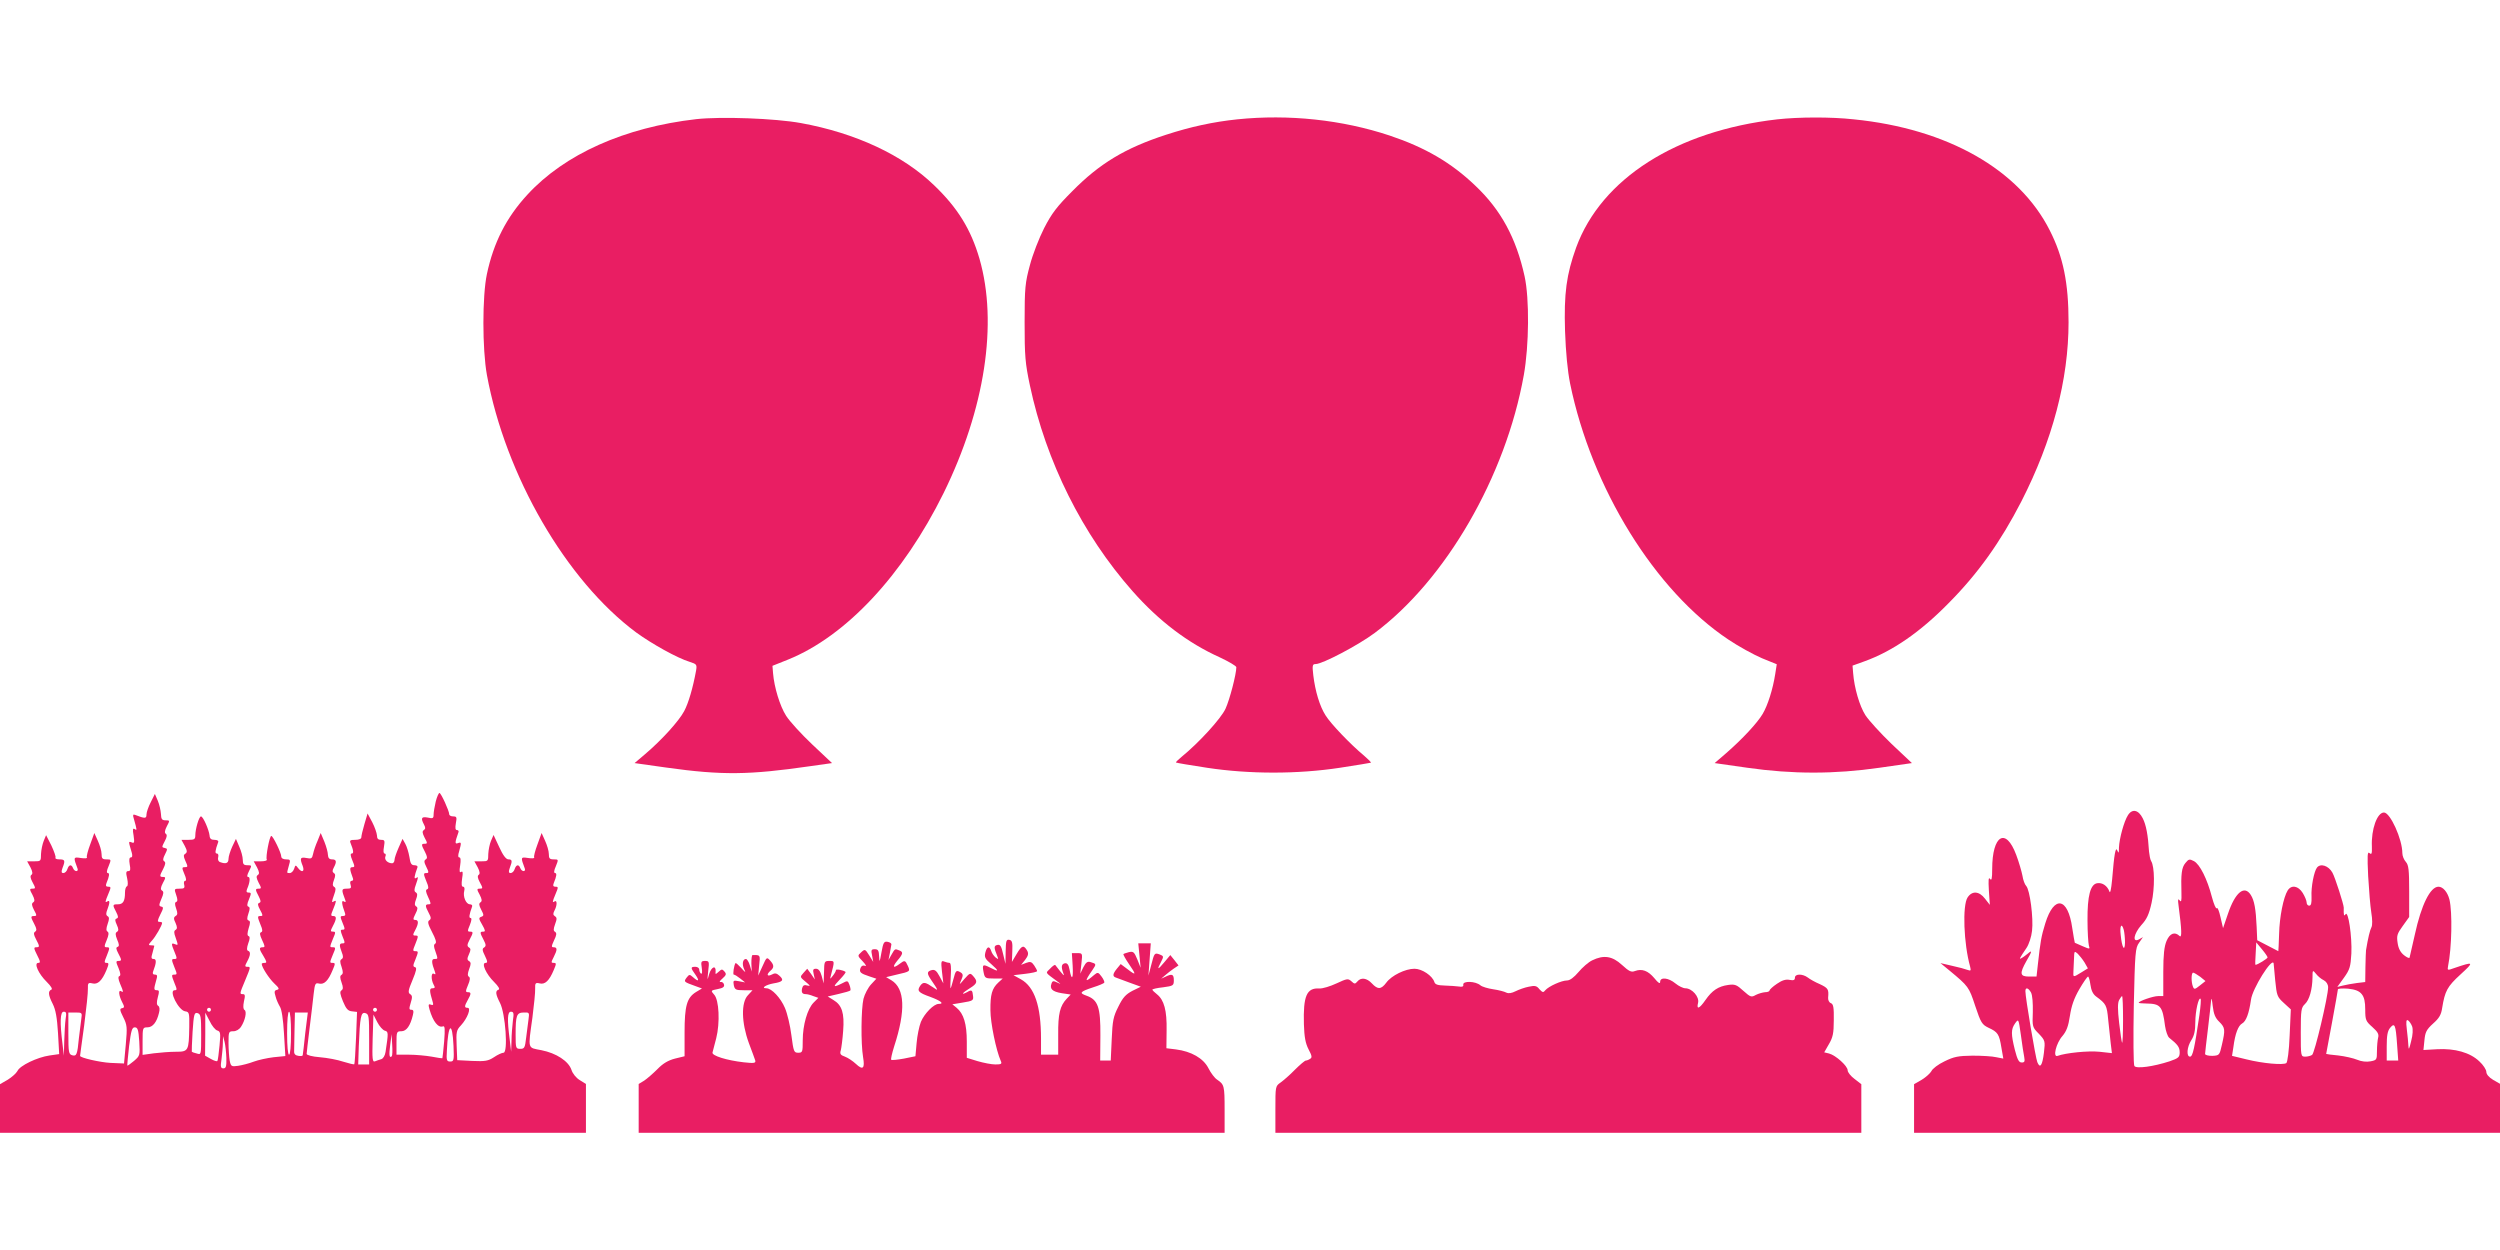
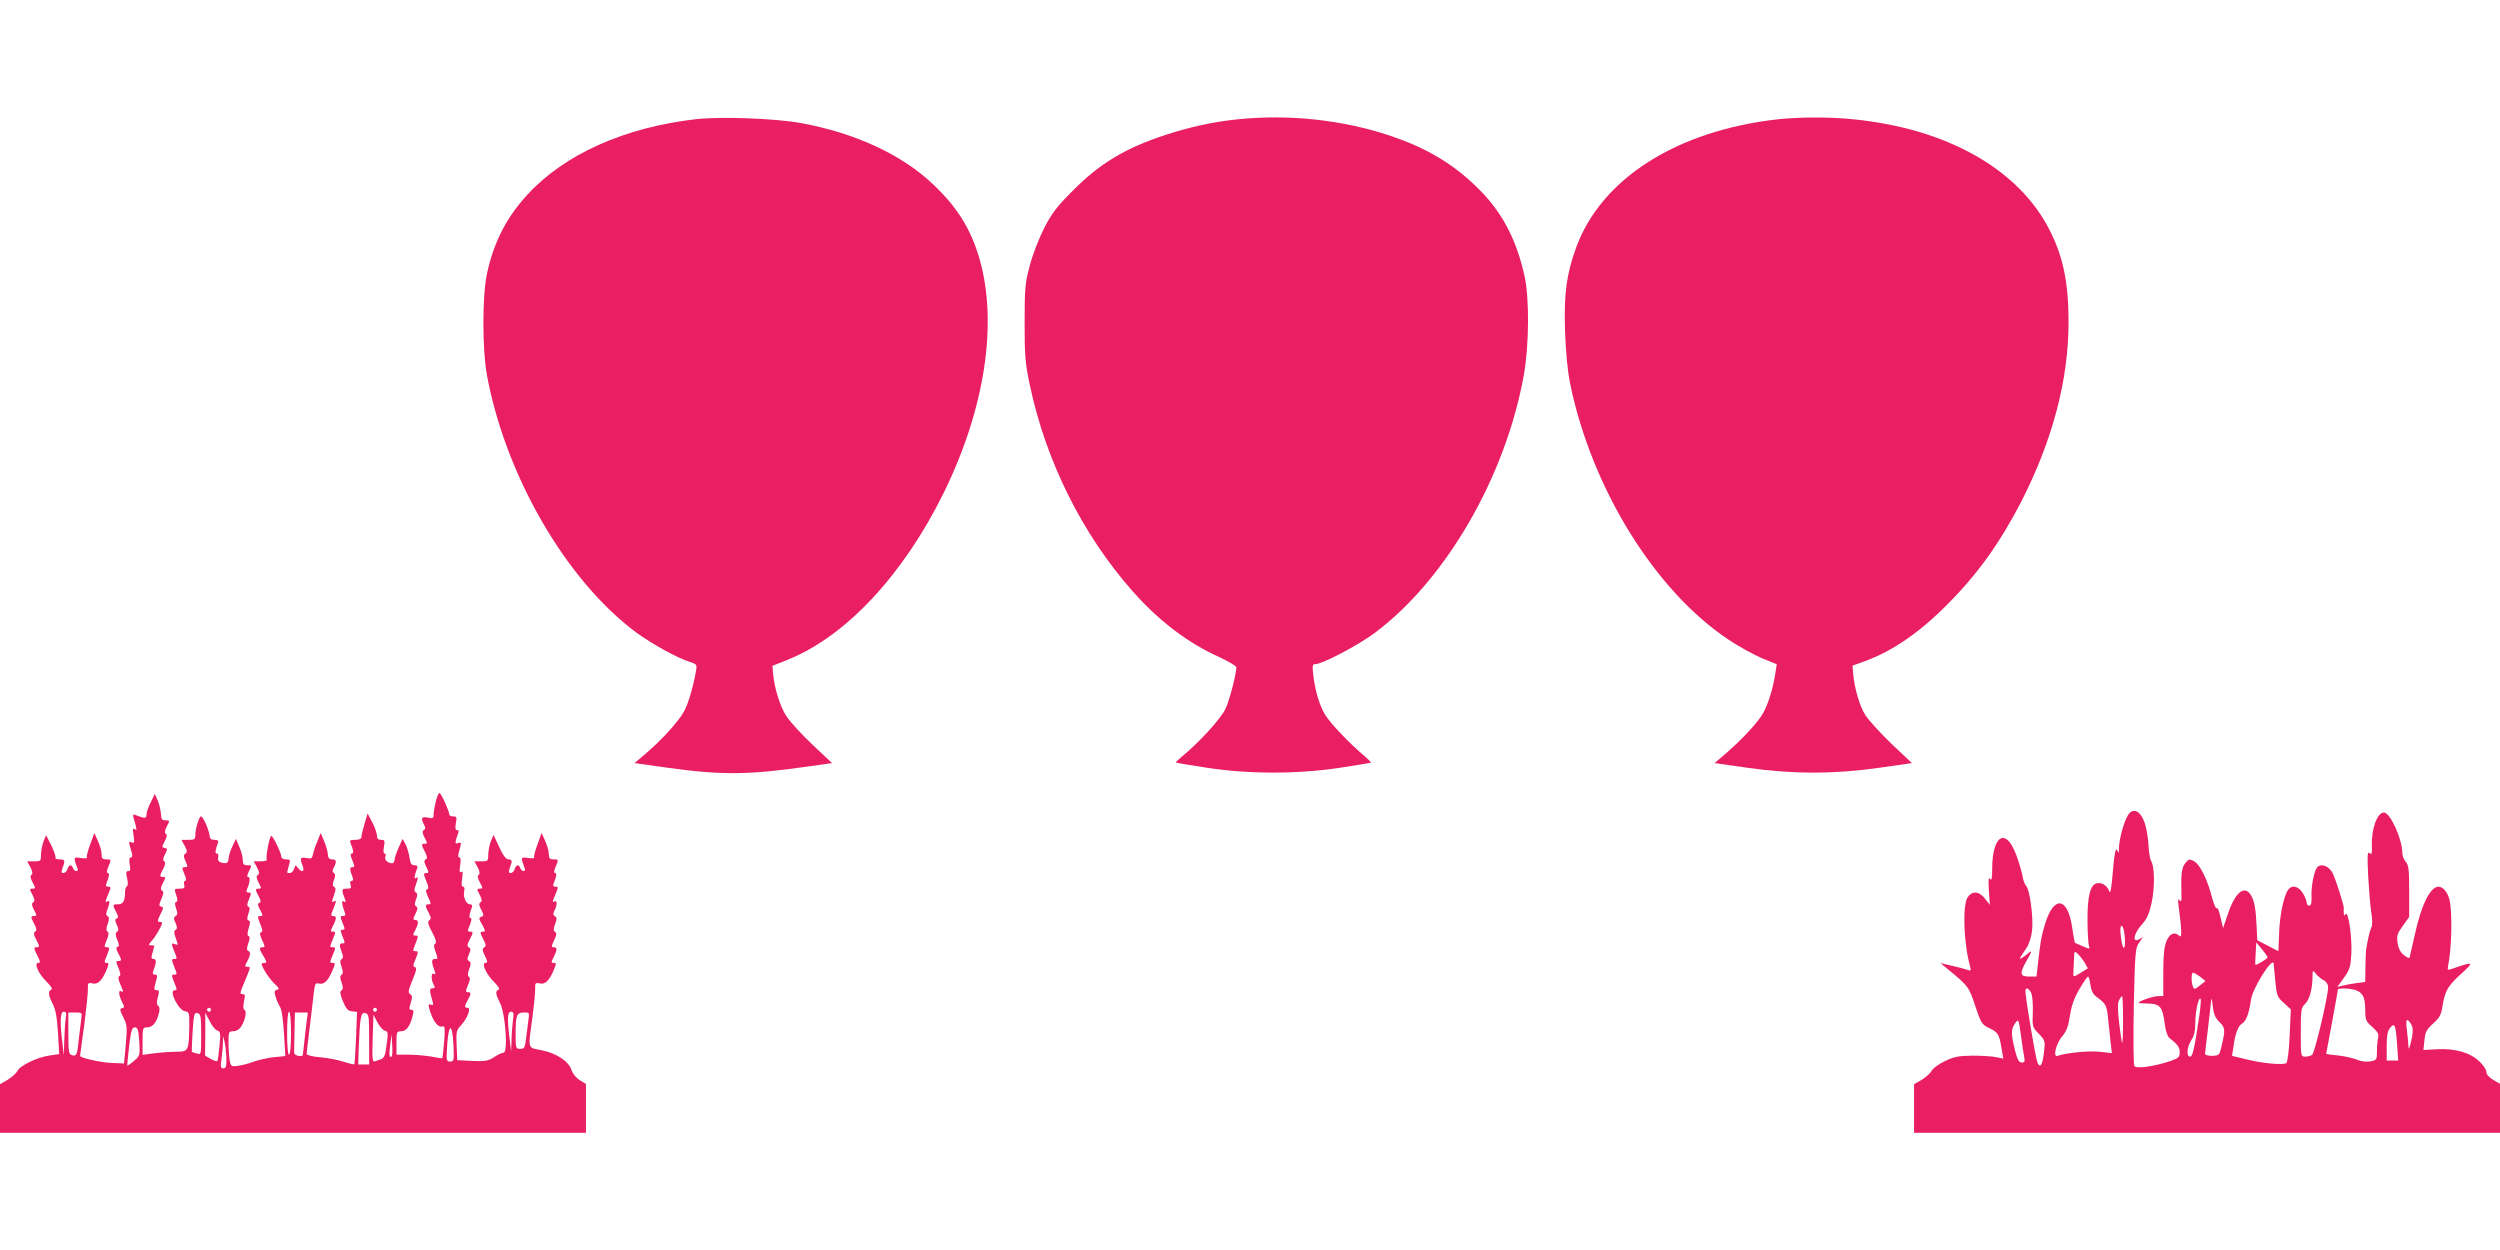
<svg xmlns="http://www.w3.org/2000/svg" version="1.0" width="1280pt" height="640pt" viewBox="0 0 1280 640" preserveAspectRatio="xMidYMid meet">
  <g transform="translate(0,640) scale(0.1,-0.1)" fill="#e91e63" stroke="none">
    <path d="M3565 5790 c-367 -42 -674 -179 -865 -387 -107 -116 -173 -245 -207 -406 -24 -112 -24 -384 0 -517 95 -515 406 -1052 764 -1318 81 -59 210 -131 275 -151 35 -11 37 -14 32 -44 -16 -88 -39 -167 -61 -208 -27 -51 -116 -149 -201 -221 l-53 -45 163 -23 c285 -40 424 -38 735 7 l113 16 -102 96 c-56 53 -116 119 -133 146 -32 50 -61 146 -67 218 l-3 38 80 32 c297 120 589 433 796 852 212 431 279 870 184 1200 -44 151 -112 261 -232 376 -160 155 -402 268 -683 319 -132 24 -407 34 -535 20z" />
    <path d="M6335 5789 c-124 -13 -239 -38 -365 -79 -209 -68 -340 -147 -480 -289 -78 -78 -105 -113 -144 -189 -26 -51 -59 -136 -73 -190 -24 -89 -27 -114 -27 -292 0 -174 3 -209 27 -323 83 -391 269 -763 525 -1053 136 -154 284 -266 446 -339 47 -22 86 -45 86 -51 0 -36 -34 -166 -55 -212 -23 -51 -138 -176 -224 -246 -18 -15 -32 -28 -30 -30 2 -2 74 -14 159 -27 216 -33 464 -33 680 0 85 13 157 25 159 26 2 2 -14 18 -35 36 -71 59 -171 164 -197 206 -30 47 -53 123 -63 206 -6 51 -4 57 12 57 35 0 219 97 302 159 364 271 671 801 764 1321 27 152 29 390 4 505 -43 196 -121 340 -252 464 -123 118 -257 196 -439 257 -244 81 -517 110 -780 83z" />
    <path d="M9100 5789 c-517 -59 -901 -304 -1030 -656 -50 -139 -63 -235 -57 -428 4 -111 13 -204 26 -269 110 -536 435 -1061 811 -1311 52 -35 129 -77 171 -95 l76 -31 -8 -51 c-12 -77 -38 -159 -64 -203 -27 -46 -104 -129 -188 -202 l-58 -50 168 -24 c230 -33 446 -33 675 0 l167 24 -104 98 c-57 55 -117 121 -134 147 -30 47 -57 139 -63 216 l-3 38 61 22 c144 52 286 150 431 298 151 152 266 314 372 520 160 313 242 624 242 918 0 201 -27 334 -96 470 -157 312 -524 521 -1004 569 -118 13 -282 12 -391 0z" />
    <path d="M2231 2296 c-6 -25 -11 -55 -11 -67 0 -19 -4 -21 -30 -15 -32 6 -37 -2 -19 -36 8 -15 8 -22 -1 -28 -9 -6 -8 -15 4 -39 15 -27 15 -31 1 -31 -19 0 -19 -4 1 -42 12 -24 13 -32 4 -38 -10 -6 -9 -15 3 -39 13 -26 13 -31 1 -31 -17 0 -17 -3 0 -45 11 -25 11 -35 3 -38 -9 -3 -7 -14 5 -40 15 -32 16 -37 3 -37 -19 0 -19 -8 0 -44 13 -24 13 -31 3 -38 -10 -6 -7 -20 14 -60 19 -36 24 -54 17 -59 -9 -5 -9 -15 0 -39 14 -41 14 -40 -5 -40 -16 0 -15 -19 3 -66 4 -12 3 -15 -5 -10 -15 9 -16 -28 -2 -55 9 -15 7 -19 -6 -19 -16 0 -16 -12 2 -72 4 -13 1 -16 -10 -12 -12 5 -14 1 -7 -24 18 -63 45 -96 69 -87 10 4 11 -13 6 -78 -4 -45 -8 -83 -9 -85 -1 -1 -26 2 -55 8 -29 5 -81 10 -116 10 l-64 0 0 60 c0 57 1 60 25 60 26 0 46 28 59 83 5 20 3 27 -8 27 -12 0 -12 6 -3 36 9 28 8 37 -3 44 -12 7 -10 20 12 72 20 48 23 64 13 66 -11 3 -11 9 1 37 17 43 17 45 0 45 -13 0 -13 4 0 35 17 43 17 45 0 45 -13 0 -13 4 0 28 18 34 18 52 0 52 -12 0 -12 5 1 31 12 23 13 33 4 38 -9 6 -9 15 -1 36 8 21 8 30 -1 36 -9 5 -9 15 0 39 14 41 14 43 0 34 -10 -6 -8 10 8 54 3 7 -3 12 -15 12 -16 0 -21 9 -26 43 -4 23 -13 53 -21 67 l-14 25 -20 -45 c-11 -25 -21 -53 -21 -62 0 -10 -6 -18 -12 -18 -23 0 -41 18 -35 34 4 9 2 16 -4 16 -6 0 -7 14 -3 35 5 31 4 35 -15 35 -15 0 -21 6 -21 23 -1 12 -11 42 -24 67 l-24 45 -16 -54 c-9 -30 -16 -61 -16 -68 0 -8 -12 -13 -31 -13 -26 0 -30 -3 -24 -17 15 -37 17 -53 6 -53 -8 0 -7 -11 3 -35 13 -31 13 -35 0 -35 -15 0 -14 -11 3 -57 3 -7 0 -13 -7 -13 -7 0 -9 -8 -5 -20 5 -17 2 -20 -20 -20 -27 0 -28 -4 -7 -59 4 -10 1 -12 -8 -6 -13 8 -10 -16 6 -59 4 -11 1 -16 -10 -16 -15 0 -15 -3 -2 -35 13 -31 13 -35 0 -35 -12 0 -12 -4 0 -35 13 -31 13 -35 0 -35 -17 0 -18 -9 -4 -46 8 -20 8 -29 -1 -35 -9 -5 -9 -15 0 -40 8 -25 8 -34 0 -40 -9 -5 -9 -15 0 -40 9 -25 8 -34 -1 -40 -9 -6 -7 -19 8 -56 16 -38 25 -49 46 -51 l26 -3 -5 -132 c-3 -73 -7 -134 -9 -136 -2 -2 -27 4 -56 13 -29 10 -83 20 -120 23 -40 3 -68 11 -68 17 0 6 7 65 15 131 8 66 18 146 21 177 6 53 9 57 28 52 26 -6 47 15 69 69 14 32 14 37 1 37 -17 0 -17 0 1 44 14 32 14 36 0 36 -18 0 -18 -1 0 44 14 32 14 36 0 36 -14 0 -14 3 0 30 19 36 19 50 1 50 -13 0 -13 4 0 35 17 41 17 48 4 40 -13 -8 -13 -5 1 35 9 24 9 34 0 39 -9 6 -9 15 -1 36 8 21 8 30 -1 35 -8 6 -8 13 0 28 16 30 14 42 -9 42 -14 0 -20 7 -21 23 0 12 -8 42 -18 67 l-19 45 -16 -40 c-10 -22 -20 -52 -23 -67 -5 -24 -9 -26 -34 -21 -32 6 -35 -1 -19 -41 11 -30 -5 -36 -25 -9 -11 15 -13 15 -19 -5 -4 -12 -14 -22 -22 -22 -17 0 -16 -3 -5 38 9 30 8 32 -15 32 -14 0 -24 6 -24 15 0 18 -42 105 -51 105 -9 0 -30 -110 -23 -121 3 -5 -11 -9 -31 -9 l-36 0 17 -31 c12 -24 13 -33 4 -39 -9 -6 -8 -15 4 -39 15 -27 15 -31 1 -31 -19 0 -19 -4 0 -40 11 -22 12 -29 2 -33 -9 -3 -8 -12 5 -36 14 -26 15 -31 3 -31 -18 0 -18 -2 -1 -45 11 -25 11 -35 3 -38 -9 -3 -7 -14 5 -40 15 -32 16 -37 3 -37 -20 0 -19 -9 5 -47 16 -27 17 -33 5 -33 -8 0 -15 -2 -15 -5 0 -17 37 -74 64 -100 25 -23 28 -30 14 -33 -13 -3 -15 -9 -7 -34 4 -17 15 -40 22 -52 9 -13 17 -66 21 -137 l7 -116 -60 -6 c-33 -4 -79 -14 -103 -23 -23 -9 -59 -18 -79 -21 -34 -5 -37 -3 -43 27 -3 18 -6 59 -6 91 0 56 1 59 25 59 14 0 30 9 39 23 21 32 31 78 18 86 -7 4 -8 19 -3 44 7 29 6 37 -5 37 -18 0 -18 1 11 70 29 70 29 70 11 70 -13 0 -13 4 0 28 17 32 18 49 4 54 -7 2 -7 15 1 38 9 23 9 35 2 37 -8 3 -7 15 0 40 9 27 9 37 0 40 -9 3 -9 12 -1 36 8 23 8 32 0 35 -8 2 -8 13 3 38 12 30 12 34 -2 34 -11 0 -13 5 -8 18 15 34 17 62 6 62 -8 0 -6 10 4 30 15 29 15 30 -8 30 -19 0 -24 5 -24 28 0 15 -8 45 -18 67 l-17 40 -19 -40 c-10 -22 -19 -50 -19 -62 0 -23 -14 -28 -43 -17 -9 3 -13 13 -10 25 3 11 0 19 -7 19 -10 0 -9 14 7 58 3 7 -4 12 -19 12 -17 0 -24 6 -25 22 -3 29 -33 98 -44 98 -10 0 -29 -65 -29 -97 0 -20 -5 -23 -35 -23 l-36 0 17 -31 c13 -25 13 -33 3 -40 -10 -6 -10 -13 -1 -34 15 -33 15 -35 -3 -35 -14 0 -14 -4 -1 -35 10 -22 11 -35 4 -35 -6 0 -8 -9 -5 -20 4 -17 0 -20 -23 -20 -28 0 -29 -1 -18 -32 8 -23 8 -33 0 -36 -7 -2 -8 -12 0 -34 8 -23 8 -32 -3 -38 -10 -7 -11 -14 0 -36 9 -21 9 -29 0 -35 -9 -5 -9 -15 0 -39 14 -41 14 -41 -4 -34 -19 8 -19 2 -1 -41 13 -31 13 -35 0 -35 -17 0 -17 -2 0 -45 13 -31 13 -35 0 -35 -17 0 -17 -2 0 -45 13 -31 13 -35 0 -35 -32 0 20 -103 54 -108 21 -3 22 -8 21 -80 -2 -123 -4 -127 -69 -127 -30 0 -81 -4 -113 -8 l-57 -8 0 70 c0 69 1 71 25 71 27 0 48 27 59 74 5 18 3 32 -4 36 -8 5 -9 17 -2 44 8 29 8 36 -4 36 -17 0 -17 5 -5 48 8 26 7 32 -6 32 -10 0 -13 6 -9 16 17 44 18 64 3 64 -13 0 -14 6 -6 32 5 18 9 34 9 35 0 2 -8 3 -17 3 -14 0 -14 3 4 23 19 20 53 79 53 92 0 3 -6 5 -14 5 -11 0 -10 8 5 38 16 31 17 38 5 40 -13 3 -13 8 0 39 12 27 13 38 4 43 -9 5 -8 16 4 39 15 27 15 31 1 31 -19 0 -19 4 1 42 11 22 13 33 5 38 -8 5 -7 15 4 36 13 26 13 29 0 32 -18 4 -18 3 0 38 10 19 11 30 4 35 -7 4 -6 17 5 38 16 30 16 31 -6 31 -19 0 -23 6 -24 33 -1 17 -8 48 -16 67 l-15 35 -21 -42 c-12 -23 -22 -52 -22 -63 0 -22 -7 -22 -59 -2 -10 4 -12 -1 -6 -19 17 -61 17 -62 5 -54 -10 6 -12 -1 -6 -33 5 -36 4 -41 -10 -35 -17 6 -17 7 1 -54 4 -15 2 -23 -5 -23 -8 0 -10 -11 -6 -35 5 -27 4 -35 -7 -35 -12 0 -13 -8 -6 -37 5 -23 4 -39 -1 -41 -6 -2 -10 -16 -10 -32 0 -44 -10 -60 -36 -60 -28 0 -29 -2 -9 -40 11 -22 12 -29 2 -33 -9 -3 -9 -10 1 -32 10 -22 10 -30 1 -36 -9 -5 -9 -15 1 -40 11 -25 11 -34 2 -37 -9 -3 -8 -11 3 -32 19 -36 19 -40 1 -40 -13 0 -13 -5 1 -37 10 -25 12 -38 4 -41 -7 -2 -6 -15 4 -39 18 -42 18 -46 5 -38 -15 9 -12 -22 5 -55 13 -25 13 -29 0 -32 -13 -2 -12 -10 6 -46 20 -40 21 -51 13 -140 l-9 -97 -70 3 c-53 3 -155 26 -155 36 0 0 9 71 21 156 11 85 20 170 19 188 -1 29 2 32 23 27 27 -7 49 13 72 68 13 32 13 37 1 37 -13 0 -13 4 0 35 17 43 17 45 0 45 -13 0 -13 5 0 36 11 26 12 39 5 44 -8 4 -8 16 0 39 9 25 9 35 0 40 -9 6 -9 15 -1 35 13 34 13 49 0 41 -13 -8 -13 -4 5 39 14 33 14 36 -1 36 -11 0 -14 5 -9 18 15 36 17 52 7 52 -7 0 -6 13 4 35 14 35 14 35 -11 35 -21 0 -25 5 -25 28 0 15 -9 45 -19 67 l-18 40 -21 -58 c-12 -32 -20 -62 -17 -67 3 -5 -11 -6 -31 -3 -39 6 -39 5 -17 -54 3 -7 0 -13 -6 -13 -7 0 -14 7 -17 15 -8 21 -21 19 -29 -5 -3 -11 -13 -20 -20 -20 -11 0 -12 6 -5 26 15 38 13 44 -16 44 -14 0 -23 4 -20 9 3 4 -7 32 -21 62 l-27 53 -12 -29 c-7 -17 -13 -47 -14 -67 0 -37 -1 -38 -35 -38 l-36 0 17 -31 c11 -21 12 -34 5 -38 -7 -5 -6 -16 4 -35 19 -35 18 -36 0 -36 -14 0 -14 -4 1 -31 12 -24 13 -33 4 -39 -9 -6 -8 -15 4 -39 15 -27 15 -31 1 -31 -19 0 -19 -4 1 -42 12 -23 13 -32 4 -38 -9 -6 -8 -15 4 -38 20 -38 20 -42 1 -42 -13 0 -12 -6 5 -40 17 -33 18 -40 6 -40 -24 0 1 -56 43 -97 23 -23 31 -37 24 -40 -18 -7 -16 -28 7 -73 15 -30 22 -69 27 -149 l6 -108 -49 -7 c-63 -9 -153 -52 -165 -80 -6 -11 -28 -31 -49 -44 l-40 -23 0 -124 0 -125 1500 0 1500 0 0 125 0 125 -32 20 c-18 11 -36 33 -42 52 -15 45 -78 86 -154 101 -72 14 -69 1 -46 167 8 63 15 130 14 148 -1 29 2 32 23 27 27 -7 49 13 72 68 14 33 14 37 0 37 -14 0 -14 3 0 30 19 37 19 50 0 50 -13 0 -12 5 2 36 13 26 14 37 5 43 -9 5 -9 14 0 39 10 27 10 34 -1 41 -10 7 -10 13 -2 29 14 26 14 55 1 47 -13 -8 -13 -4 5 39 14 33 14 36 -1 36 -11 0 -14 5 -9 18 15 36 17 52 7 52 -7 0 -6 13 4 35 14 35 14 35 -11 35 -21 0 -25 5 -25 28 0 15 -9 45 -19 67 l-18 40 -21 -58 c-12 -32 -20 -62 -17 -67 3 -5 -11 -6 -31 -3 -39 6 -39 5 -17 -54 3 -7 0 -13 -6 -13 -7 0 -14 7 -17 15 -8 21 -21 19 -29 -5 -3 -11 -13 -20 -20 -20 -11 0 -12 6 -5 26 14 36 13 44 -7 44 -12 0 -28 21 -47 63 l-29 62 -13 -30 c-7 -16 -13 -47 -14 -67 0 -37 -1 -38 -35 -38 l-36 0 17 -31 c11 -21 12 -34 5 -38 -7 -5 -6 -16 4 -35 19 -35 18 -36 0 -36 -14 0 -14 -4 1 -31 12 -24 13 -33 4 -39 -9 -6 -8 -15 4 -38 14 -27 14 -31 0 -36 -14 -5 -13 -10 5 -41 16 -28 17 -35 6 -35 -19 0 -19 -4 1 -42 13 -25 13 -32 3 -39 -11 -6 -10 -15 4 -43 14 -29 14 -36 3 -36 -23 0 3 -58 44 -98 22 -22 30 -36 23 -39 -18 -6 -16 -23 7 -68 28 -54 42 -255 18 -255 -8 0 -30 -10 -49 -23 -29 -19 -45 -22 -111 -19 l-77 4 -3 75 c-3 70 -1 79 22 103 33 36 54 90 34 90 -17 0 -17 8 1 40 18 32 18 40 1 40 -13 0 -13 5 0 36 11 25 12 39 5 43 -8 5 -7 17 1 39 10 26 10 34 0 41 -11 6 -11 13 -1 35 10 22 10 29 0 35 -10 7 -10 14 3 39 20 38 20 42 2 42 -13 0 -13 4 0 35 9 23 10 35 3 35 -9 0 -7 16 8 58 3 6 -2 12 -11 12 -20 0 -37 40 -29 69 3 12 1 21 -6 21 -8 0 -9 13 -5 42 5 30 4 39 -5 34 -8 -6 -10 3 -5 33 4 26 3 41 -4 41 -7 0 -8 10 -1 32 12 44 12 48 -7 41 -16 -6 -15 4 3 55 3 6 0 12 -7 12 -9 0 -10 11 -6 35 6 31 4 35 -14 35 -11 0 -20 5 -20 11 0 17 -42 109 -50 109 -4 0 -13 -20 -19 -44z m-1151 -1066 c0 -5 -4 -10 -10 -10 -5 0 -10 5 -10 10 0 6 5 10 10 10 6 0 10 -4 10 -10z m850 0 c0 -5 -4 -10 -10 -10 -5 0 -10 5 -10 10 0 6 5 10 10 10 6 0 10 -4 10 -10z m-1594 -47 c-3 -21 -6 -72 -7 -113 l-2 -75 -7 60 c-14 111 -12 165 6 165 14 0 15 -7 10 -37z m80 -2 c-3 -20 -8 -63 -12 -96 -8 -85 -12 -94 -34 -88 -18 5 -20 14 -20 112 l0 107 36 0 c35 0 35 -1 30 -35z m614 -78 c0 -104 0 -104 -22 -97 -13 3 -24 7 -26 9 -1 1 1 47 4 102 6 91 9 100 25 96 17 -5 19 -16 19 -110z m460 7 c0 -67 -4 -110 -10 -110 -6 0 -10 43 -10 110 0 67 4 110 10 110 6 0 10 -43 10 -110z m73 1 c-6 -59 -12 -109 -13 -113 0 -5 -10 -6 -22 -4 -16 2 -23 10 -22 24 0 12 1 62 2 110 l2 88 33 0 33 0 -13 -105z m327 -32 l0 -129 -28 0 -28 0 3 93 c6 151 11 176 33 170 19 -5 20 -15 20 -134z m736 95 c-3 -26 -7 -72 -7 -103 l-2 -56 -7 60 c-14 107 -12 145 6 145 14 0 16 -8 10 -46z m80 7 c-3 -20 -8 -62 -12 -93 -6 -53 -9 -58 -30 -58 -23 0 -24 3 -24 73 0 99 5 112 41 113 29 1 30 0 25 -35z m-1594 -57 c17 -5 18 -13 12 -77 -4 -40 -8 -75 -11 -79 -2 -4 -17 1 -33 10 l-30 17 1 110 0 110 22 -42 c11 -24 29 -46 39 -49z m858 -1 c19 -5 19 -10 4 -109 -3 -19 -12 -34 -22 -37 -9 -2 -24 -8 -32 -11 -13 -5 -15 10 -12 116 l4 123 20 -39 c11 -21 28 -40 38 -43z m-1257 -55 c4 -72 4 -73 -27 -100 -17 -14 -32 -25 -34 -24 -1 2 3 47 9 100 10 80 15 96 29 96 15 0 19 -12 23 -72z m1609 -23 c3 -74 2 -80 -17 -80 -18 0 -20 6 -17 55 6 141 28 156 34 25z m-316 -53 c-13 -12 -15 7 -8 59 l7 54 3 -54 c2 -29 1 -56 -2 -59z m-847 -9 c1 -43 -2 -53 -15 -53 -14 0 -16 8 -10 46 3 26 7 63 7 83 l1 36 8 -30 c4 -16 8 -54 9 -82z" />
    <path d="M10895 2226 c-20 -31 -44 -119 -46 -166 0 -28 -2 -31 -8 -15 -9 23 -16 -14 -27 -149 -5 -52 -10 -73 -14 -60 -11 29 -36 46 -62 42 -35 -5 -51 -64 -50 -191 0 -59 4 -116 7 -128 6 -19 6 -20 -31 -4 -21 9 -39 17 -41 18 -1 2 -7 36 -13 75 -22 158 -93 170 -138 25 -21 -68 -25 -93 -38 -210 l-7 -63 -38 0 c-47 0 -50 15 -14 79 30 51 31 59 8 39 -10 -8 -24 -19 -32 -23 -15 -9 -13 -4 25 52 12 18 25 57 28 87 8 64 -11 211 -30 230 -7 7 -16 31 -19 52 -4 21 -18 70 -32 107 -53 143 -123 102 -123 -73 0 -49 -3 -61 -11 -50 -8 11 -9 -5 -6 -59 l5 -74 -25 32 c-30 39 -66 41 -89 6 -27 -41 -20 -236 13 -354 5 -21 4 -23 -13 -17 -10 4 -46 14 -79 21 l-60 14 45 -37 c99 -82 101 -85 133 -182 29 -87 35 -96 68 -112 48 -22 55 -33 66 -101 l10 -57 -36 7 c-20 5 -75 8 -122 8 -73 -1 -94 -5 -143 -29 -32 -15 -62 -38 -67 -50 -6 -11 -28 -31 -49 -44 l-40 -23 0 -124 0 -125 1500 0 1500 0 0 125 0 126 -35 20 c-22 13 -35 29 -35 41 0 11 -16 36 -36 54 -47 45 -125 67 -216 62 l-70 -4 5 49 c4 42 10 55 44 86 32 28 42 46 47 81 14 86 26 109 94 171 71 65 69 67 -31 33 -36 -13 -37 -13 -33 9 19 92 23 276 7 342 -10 38 -33 65 -56 65 -42 0 -88 -93 -121 -245 -14 -60 -26 -114 -27 -118 -1 -5 -14 1 -28 12 -18 14 -29 34 -33 62 -6 38 -3 48 26 88 l33 46 0 131 c0 112 -3 135 -17 151 -10 11 -18 31 -18 45 0 71 -62 208 -94 208 -35 0 -66 -86 -62 -175 1 -36 -1 -42 -12 -33 -11 10 -12 -10 -7 -118 4 -71 11 -155 16 -186 6 -36 6 -65 1 -75 -8 -15 -18 -57 -28 -118 -1 -5 -2 -44 -3 -86 l-1 -77 -42 -5 c-24 -3 -56 -9 -72 -13 l-29 -7 34 47 c30 42 34 56 38 124 4 87 -16 223 -30 201 -8 -13 -10 -5 -9 34 0 16 -44 154 -58 179 -20 36 -61 49 -79 26 -15 -19 -31 -99 -28 -150 1 -32 -2 -45 -12 -45 -7 0 -13 7 -13 16 0 9 -9 31 -20 49 -23 37 -58 43 -77 13 -22 -35 -42 -136 -44 -223 -2 -49 -3 -88 -4 -88 0 0 -25 13 -54 28 l-54 28 -3 69 c-4 91 -12 135 -30 163 -33 52 -80 13 -117 -97 l-25 -73 -13 56 c-7 31 -15 52 -19 46 -4 -6 -15 20 -25 57 -24 93 -62 168 -92 184 -23 12 -27 11 -44 -10 -19 -23 -23 -55 -20 -156 1 -38 -1 -46 -9 -35 -9 11 -10 5 -6 -25 17 -129 18 -170 5 -157 -24 23 -49 14 -66 -25 -12 -28 -17 -70 -17 -160 l0 -123 -27 0 c-25 0 -99 -26 -99 -34 0 -2 18 -4 39 -4 73 -1 83 -13 96 -115 4 -26 13 -53 21 -60 44 -35 54 -49 54 -75 0 -25 -6 -30 -52 -46 -83 -27 -170 -39 -180 -24 -5 7 -6 146 -3 308 6 274 8 297 27 323 l20 29 -21 -12 c-35 -18 -26 30 13 74 27 29 39 54 52 113 17 76 16 186 -2 214 -5 8 -9 30 -11 49 -5 84 -15 137 -32 170 -22 44 -54 51 -76 16z m-21 -588 c3 -13 6 -41 6 -63 -1 -52 -16 -27 -22 38 -6 48 5 65 16 25z m736 -140 c0 -6 -52 -38 -62 -38 -2 0 -1 26 1 57 l3 58 29 -35 c16 -19 29 -38 29 -42z m-937 -26 l17 -30 -34 -21 c-42 -26 -42 -26 -40 7 1 15 2 45 3 66 1 37 2 38 19 23 9 -9 25 -29 35 -45z m968 -4 c0 -2 4 -41 8 -87 8 -79 10 -85 44 -116 l36 -33 -6 -134 c-3 -78 -11 -136 -17 -141 -16 -11 -120 -2 -204 19 l-74 18 7 45 c9 70 25 110 45 121 20 11 35 51 45 121 7 57 108 218 116 187z m257 -87 c13 -7 22 -21 22 -36 0 -46 -69 -338 -82 -346 -7 -5 -23 -9 -35 -9 -23 0 -23 2 -23 125 0 113 2 126 21 144 23 21 38 75 39 136 0 39 1 40 18 19 9 -12 27 -27 40 -33z m-633 18 l27 -22 -29 -23 c-25 -20 -29 -21 -35 -6 -10 25 -9 72 1 72 4 0 21 -10 36 -21z m-562 -41 c4 -29 13 -48 29 -60 52 -38 55 -45 62 -119 4 -41 10 -96 13 -122 l6 -49 -64 7 c-58 6 -173 -6 -214 -21 -26 -10 -8 65 25 102 20 24 30 49 38 103 8 52 21 89 48 136 21 36 41 65 45 65 3 0 9 -19 12 -42z m-304 -40 c7 -14 10 -54 9 -100 -3 -75 -2 -78 31 -111 32 -34 33 -37 26 -96 -8 -67 -20 -84 -34 -49 -9 22 -61 330 -61 363 0 22 15 18 29 -7z m1693 -8 c13 -16 18 -39 18 -79 0 -53 3 -60 36 -89 28 -25 35 -37 30 -55 -3 -12 -6 -43 -6 -68 0 -45 -1 -47 -33 -53 -21 -4 -47 -1 -68 8 -19 8 -63 18 -97 22 -34 3 -62 7 -62 8 0 0 14 73 30 161 16 88 30 164 30 169 0 5 23 6 52 4 38 -4 57 -12 70 -28z m-1222 -132 c0 -67 -2 -119 -5 -117 -2 3 -9 49 -15 102 -8 69 -8 102 0 117 6 11 13 20 15 20 3 0 5 -55 5 -122z m493 -10 c30 -30 31 -40 13 -118 -12 -53 -13 -54 -49 -56 -21 0 -37 4 -37 10 0 6 7 65 15 131 8 66 15 131 16 145 1 14 5 0 8 -30 5 -42 13 -62 34 -82z m-102 35 c-25 -170 -34 -213 -48 -213 -20 0 -16 50 7 85 14 22 20 47 20 91 0 57 17 131 27 120 3 -2 0 -40 -6 -83z m-897 -215 c4 -23 2 -28 -13 -28 -14 0 -22 14 -35 65 -20 81 -20 105 1 135 18 25 18 25 30 -60 6 -47 14 -97 17 -112z m1986 157 c5 -14 4 -43 -5 -76 -10 -42 -13 -47 -14 -24 -1 17 -4 54 -8 84 -5 41 -3 52 6 47 7 -5 16 -18 21 -31z m-77 -92 l6 -83 -29 0 -30 0 0 73 c0 54 4 78 17 94 24 29 29 17 36 -84z" />
-     <path d="M5149 1528 l-1 -63 -12 50 c-9 41 -15 50 -29 47 -19 -4 -19 -13 -1 -57 7 -18 6 -18 -9 -7 -9 8 -19 22 -22 33 -9 27 -22 24 -30 -8 -6 -24 -1 -33 31 -60 41 -36 39 -41 -7 -17 -37 19 -41 16 -33 -24 6 -30 9 -32 52 -32 l46 0 -23 -21 c-32 -30 -41 -61 -40 -142 0 -63 29 -205 53 -259 7 -15 3 -18 -28 -18 -19 0 -60 8 -91 17 l-55 17 0 83 c0 91 -16 143 -52 173 l-22 18 54 9 c50 8 55 11 52 33 -3 32 -7 34 -31 20 -34 -18 -24 -3 14 20 39 24 42 35 18 62 -16 18 -17 17 -45 -14 -28 -33 -28 -33 -16 -5 10 23 9 30 -3 38 -23 14 -26 11 -38 -36 -6 -25 -13 -45 -14 -45 -2 0 -1 29 1 65 3 41 0 65 -6 65 -6 0 -18 3 -28 7 -15 6 -17 1 -11 -53 l7 -59 -20 37 c-15 28 -24 35 -40 31 -25 -7 -25 -17 -2 -51 36 -52 38 -58 12 -39 -42 29 -52 31 -67 12 -20 -28 -12 -37 50 -59 54 -20 74 -36 43 -36 -25 0 -73 -49 -91 -92 -9 -23 -19 -72 -22 -109 l-6 -67 -59 -12 c-33 -6 -62 -9 -65 -6 -3 2 4 33 15 68 60 184 55 297 -14 339 l-27 16 54 13 c70 16 70 16 57 45 -13 29 -16 30 -42 10 -33 -25 -39 -17 -12 16 30 35 32 45 10 53 -22 9 -22 9 -39 -21 l-16 -28 7 35 c3 19 7 39 8 45 0 5 -8 11 -20 13 -18 3 -22 -4 -31 -55 -9 -51 -10 -53 -12 -20 -1 30 -5 37 -22 37 -18 0 -20 -4 -14 -32 l6 -33 -21 34 c-20 32 -22 33 -41 15 -19 -17 -19 -18 8 -46 16 -17 21 -27 12 -23 -10 4 -19 0 -23 -11 -8 -21 -1 -28 45 -43 l36 -12 -27 -29 c-15 -16 -33 -50 -39 -74 -12 -51 -14 -227 -2 -299 10 -58 -1 -68 -37 -34 -15 14 -40 31 -56 37 -23 8 -27 14 -21 33 3 12 9 57 12 99 7 91 -6 132 -50 158 l-29 18 56 13 c31 7 58 15 60 18 2 3 0 16 -5 29 -8 22 -10 22 -38 7 -46 -23 -48 -18 -11 20 18 19 32 36 29 39 -11 9 -49 16 -49 9 0 -5 -7 -18 -16 -29 -15 -19 -15 -19 -10 1 20 77 20 75 -8 75 -25 0 -26 -3 -27 -57 l-2 -58 -10 38 c-7 25 -16 37 -29 37 -15 0 -17 -5 -12 -27 l6 -28 -19 28 -20 27 -19 -21 c-19 -21 -19 -21 11 -46 24 -20 26 -23 9 -19 -16 5 -23 1 -27 -13 -5 -22 0 -31 19 -31 7 0 24 -4 38 -10 l26 -9 -24 -24 c-32 -32 -56 -115 -56 -194 0 -59 -1 -63 -23 -63 -22 0 -24 5 -35 89 -6 49 -21 112 -33 140 -22 52 -68 101 -95 101 -30 0 -3 18 36 25 49 8 55 17 31 39 -15 14 -24 15 -40 6 -24 -12 -28 1 -6 20 19 16 19 29 -2 52 -17 19 -18 18 -39 -29 l-22 -48 5 53 c6 53 6 53 -34 52 -4 0 -6 -19 -6 -43 l2 -42 -10 33 c-5 17 -14 32 -20 32 -16 0 -21 -27 -9 -52 10 -20 7 -19 -15 6 -14 15 -27 27 -29 25 -8 -10 -15 -59 -9 -59 5 0 19 -9 33 -20 l25 -20 -31 6 c-30 6 -31 4 -27 -20 5 -23 10 -26 51 -26 l45 0 -24 -26 c-35 -37 -33 -140 5 -244 16 -41 30 -82 33 -90 3 -13 -5 -15 -59 -9 -88 10 -164 34 -160 50 2 8 11 41 19 73 20 79 15 197 -11 224 -18 20 -17 21 19 28 26 5 35 11 32 23 -2 9 -10 15 -18 13 -8 -1 -3 7 10 18 19 17 21 23 11 35 -12 14 -15 14 -30 0 -17 -15 -18 -15 -16 1 2 34 -22 24 -33 -13 -10 -36 -10 -36 -5 15 6 49 5 52 -16 52 -20 0 -22 -4 -17 -35 3 -21 2 -33 -4 -30 -5 4 -9 13 -9 21 0 8 -9 14 -20 14 -25 0 -25 -5 1 -41 22 -32 16 -38 -13 -12 -17 15 -19 15 -33 -3 -15 -21 -15 -21 49 -44 l30 -11 -30 -18 c-47 -29 -59 -70 -59 -207 l0 -122 -49 -12 c-35 -9 -62 -25 -90 -54 -23 -23 -53 -49 -68 -59 l-28 -17 0 -125 0 -125 1500 0 1500 0 0 118 c0 124 -2 129 -38 154 -13 8 -33 35 -45 59 -26 51 -88 86 -166 96 l-49 6 1 91 c2 103 -13 156 -49 185 -13 10 -24 21 -24 24 0 3 25 9 55 12 52 7 55 9 55 36 0 31 -9 35 -43 18 l-22 -10 21 18 c11 10 31 25 44 34 l24 16 -21 27 -21 26 -31 -37 c-34 -41 -39 -40 -16 3 14 27 13 29 -7 37 -27 10 -28 8 -44 -55 l-14 -53 6 83 6 82 -32 0 -32 0 6 -62 6 -63 -17 43 c-16 38 -20 42 -43 37 -14 -4 -27 -8 -28 -10 -2 -2 10 -24 27 -49 40 -58 39 -63 -5 -29 l-36 27 -19 -23 c-22 -27 -24 -40 -6 -46 6 -2 38 -14 70 -26 l58 -21 -43 -21 c-34 -18 -49 -34 -72 -81 -26 -51 -30 -72 -34 -167 l-5 -109 -27 0 -27 0 1 128 c1 145 -12 183 -71 204 -39 14 -35 20 34 43 29 9 55 20 57 24 2 3 -4 18 -14 31 -17 23 -20 23 -37 9 -49 -42 -52 -36 -10 24 21 31 21 32 -9 41 -16 5 -24 -1 -37 -26 l-16 -33 6 53 c6 52 5 52 -22 52 l-27 0 4 -64 c4 -69 -5 -80 -16 -20 -5 26 -12 34 -24 32 -18 -4 -20 -19 -7 -53 7 -17 -2 -8 -42 44 -2 3 -14 -5 -26 -18 -25 -25 -29 -17 38 -67 19 -14 19 -14 -3 -4 -18 9 -24 8 -28 -5 -11 -28 4 -42 51 -50 l47 -7 -20 -21 c-35 -37 -45 -78 -44 -184 l0 -103 -44 0 -44 0 0 82 c0 167 -33 265 -103 304 l-38 21 60 7 c34 4 61 10 61 14 0 4 -7 17 -15 29 -13 19 -20 21 -41 13 l-26 -10 21 26 c15 20 18 31 11 45 -18 32 -28 30 -54 -14 l-25 -42 2 55 c2 45 -1 55 -15 58 -16 3 -18 -5 -19 -60z" />
-     <path d="M8152 1483 c-19 -9 -50 -36 -70 -60 -23 -27 -44 -43 -59 -43 -28 0 -94 -30 -111 -50 -10 -13 -14 -12 -30 5 -14 18 -23 20 -55 13 -21 -4 -51 -15 -67 -23 -20 -10 -36 -13 -48 -7 -9 5 -39 13 -67 17 -27 4 -57 13 -65 20 -25 22 -92 24 -88 3 2 -9 -6 -12 -22 -9 -14 2 -46 4 -73 5 -35 1 -49 5 -53 18 -10 32 -63 68 -102 68 -47 0 -118 -35 -144 -71 -27 -36 -44 -36 -74 -4 -26 28 -56 32 -74 10 -12 -14 -15 -14 -31 1 -17 15 -22 14 -76 -11 -32 -15 -71 -27 -88 -26 -65 4 -83 -38 -79 -183 2 -66 8 -98 24 -129 17 -32 19 -42 8 -48 -7 -5 -17 -9 -22 -9 -5 0 -30 -21 -56 -47 -26 -27 -60 -56 -74 -66 -26 -18 -26 -20 -26 -137 l0 -120 1500 0 1500 0 0 124 0 125 -35 27 c-19 14 -35 34 -35 44 0 22 -61 77 -95 86 l-25 6 24 42 c20 34 25 55 25 122 1 66 -2 83 -15 88 -9 3 -15 16 -14 28 4 43 0 49 -42 69 -24 10 -52 26 -62 34 -27 20 -66 20 -66 -1 0 -12 -7 -15 -27 -11 -20 4 -39 -2 -65 -20 -21 -14 -38 -30 -38 -34 0 -5 -10 -9 -22 -9 -13 -1 -34 -7 -48 -14 -23 -13 -27 -12 -64 21 -34 31 -43 35 -78 30 -50 -7 -82 -28 -116 -77 -31 -45 -47 -51 -38 -15 8 31 -31 75 -65 75 -11 0 -34 11 -51 25 -35 29 -78 34 -78 8 0 -12 -9 -7 -30 19 -32 38 -63 50 -100 36 -18 -7 -30 -1 -66 32 -49 45 -93 52 -152 23z" />
  </g>
</svg>